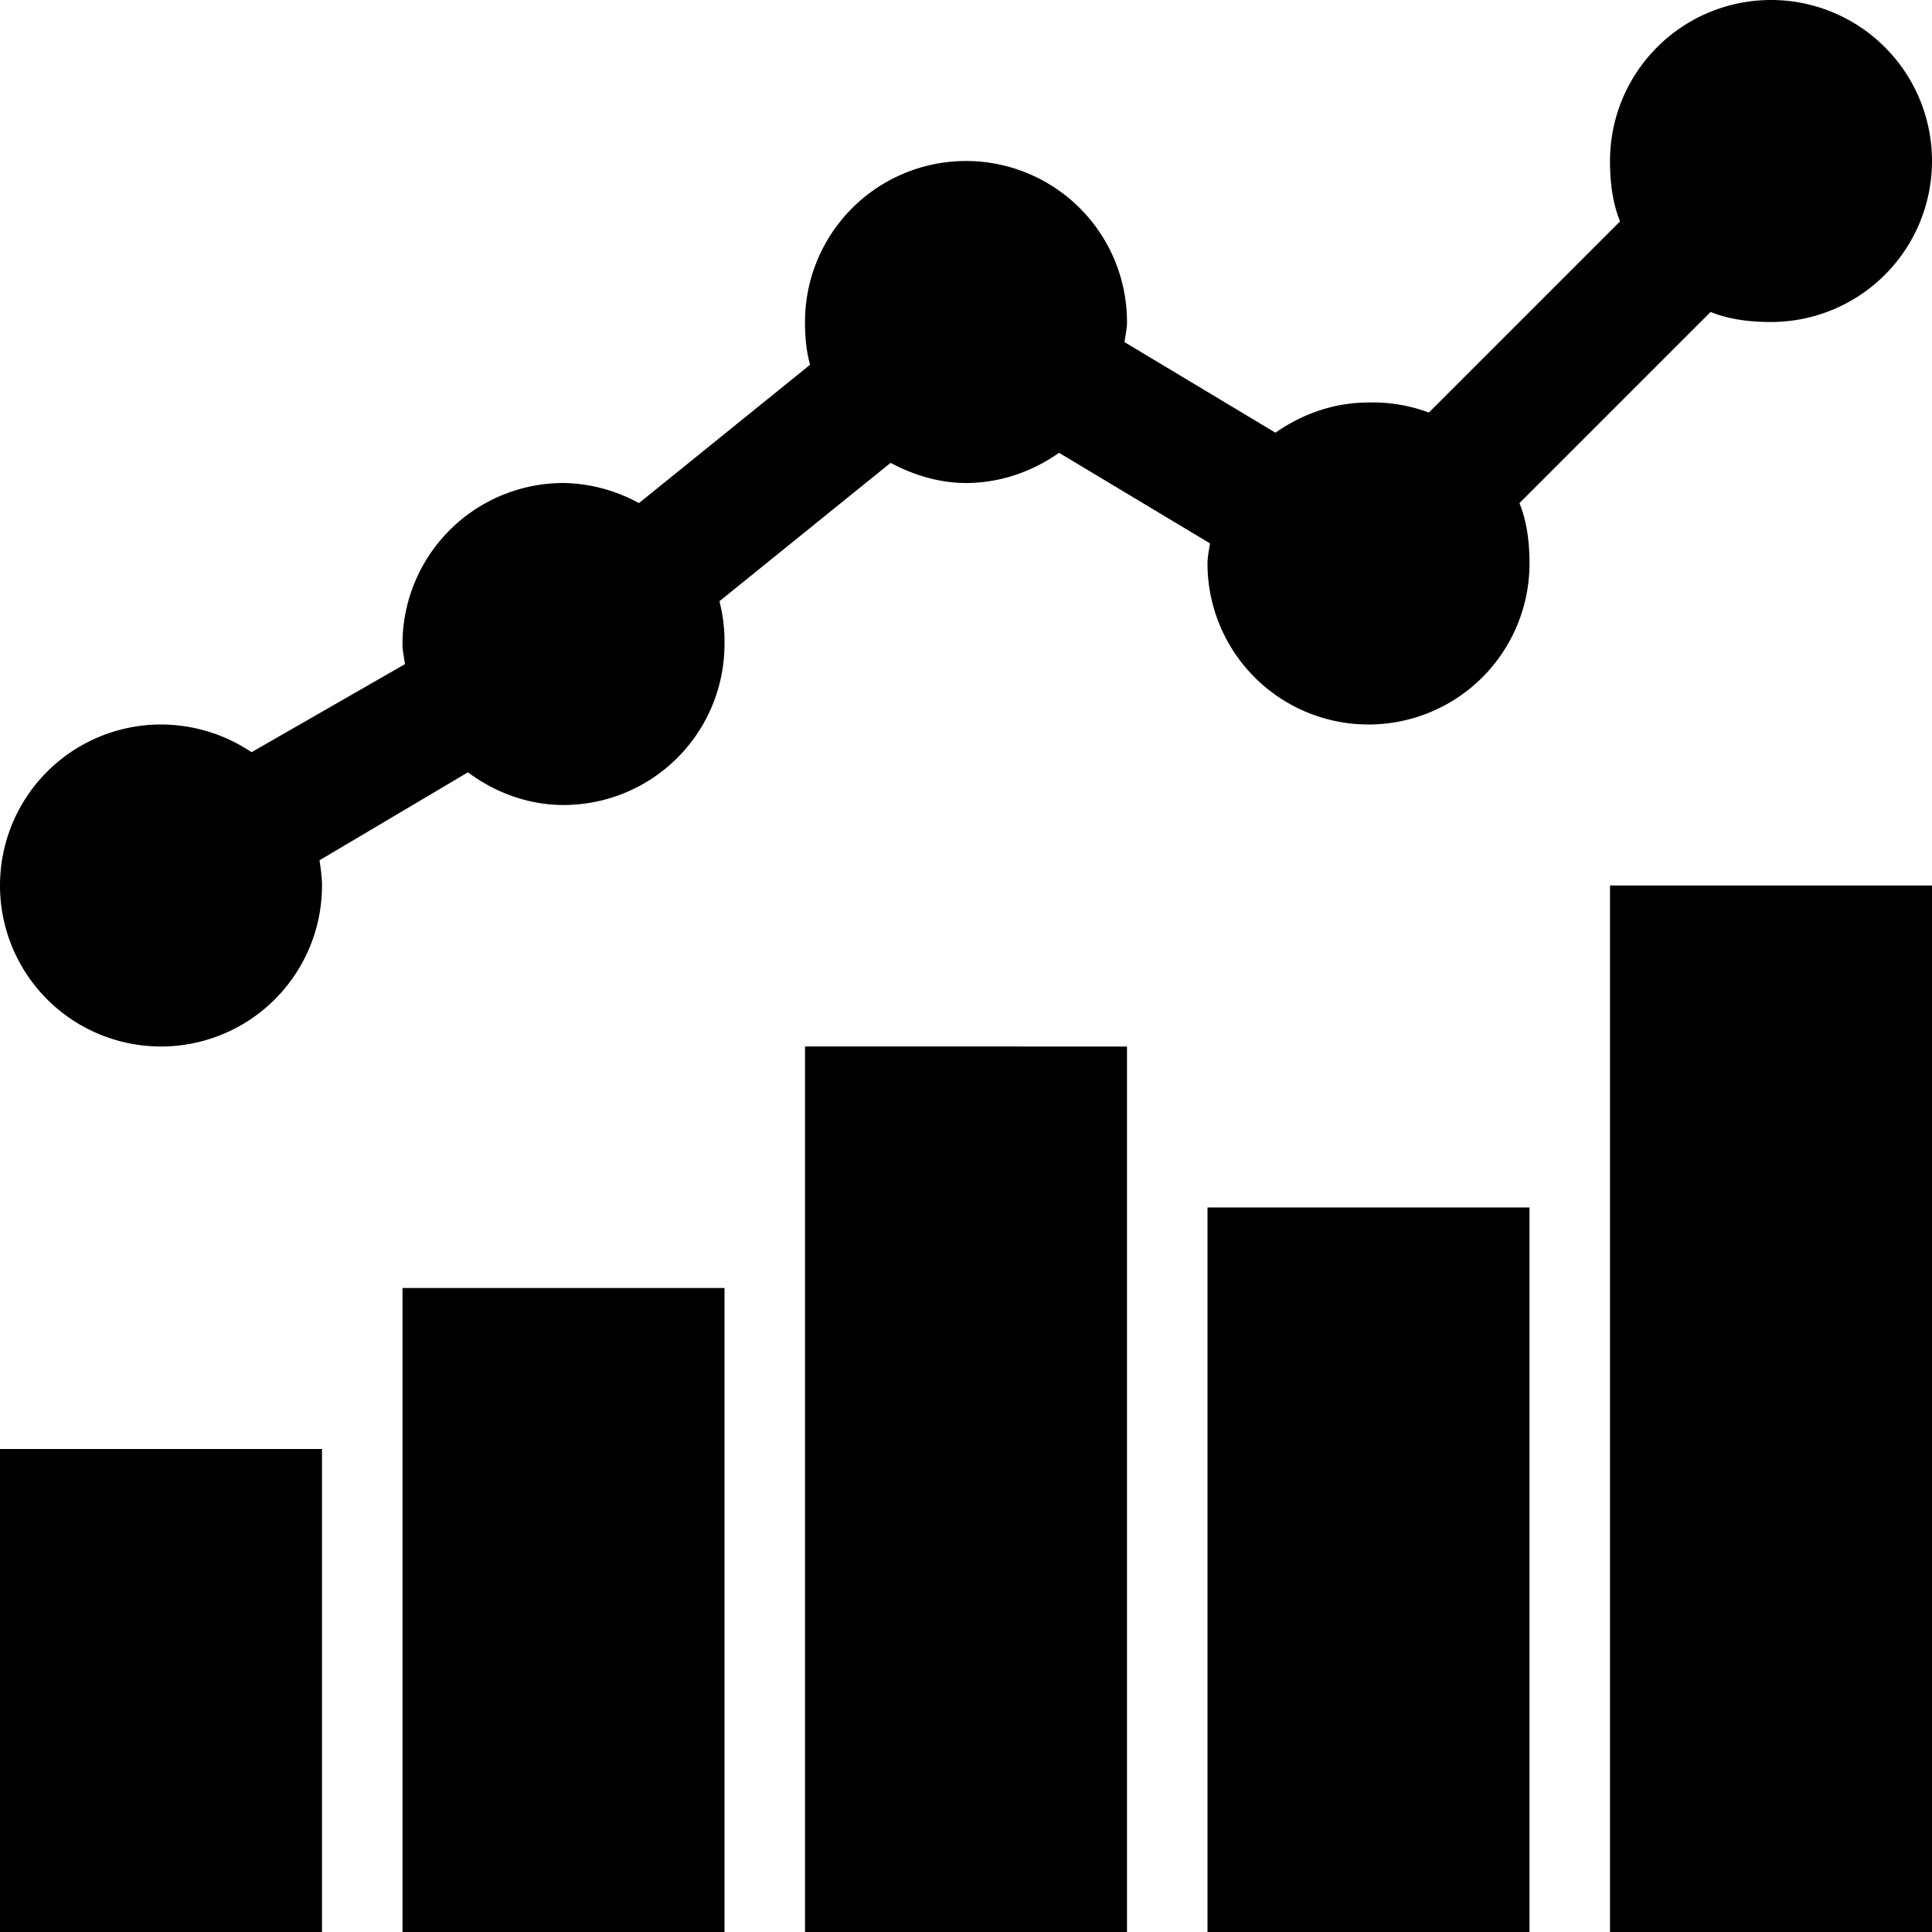
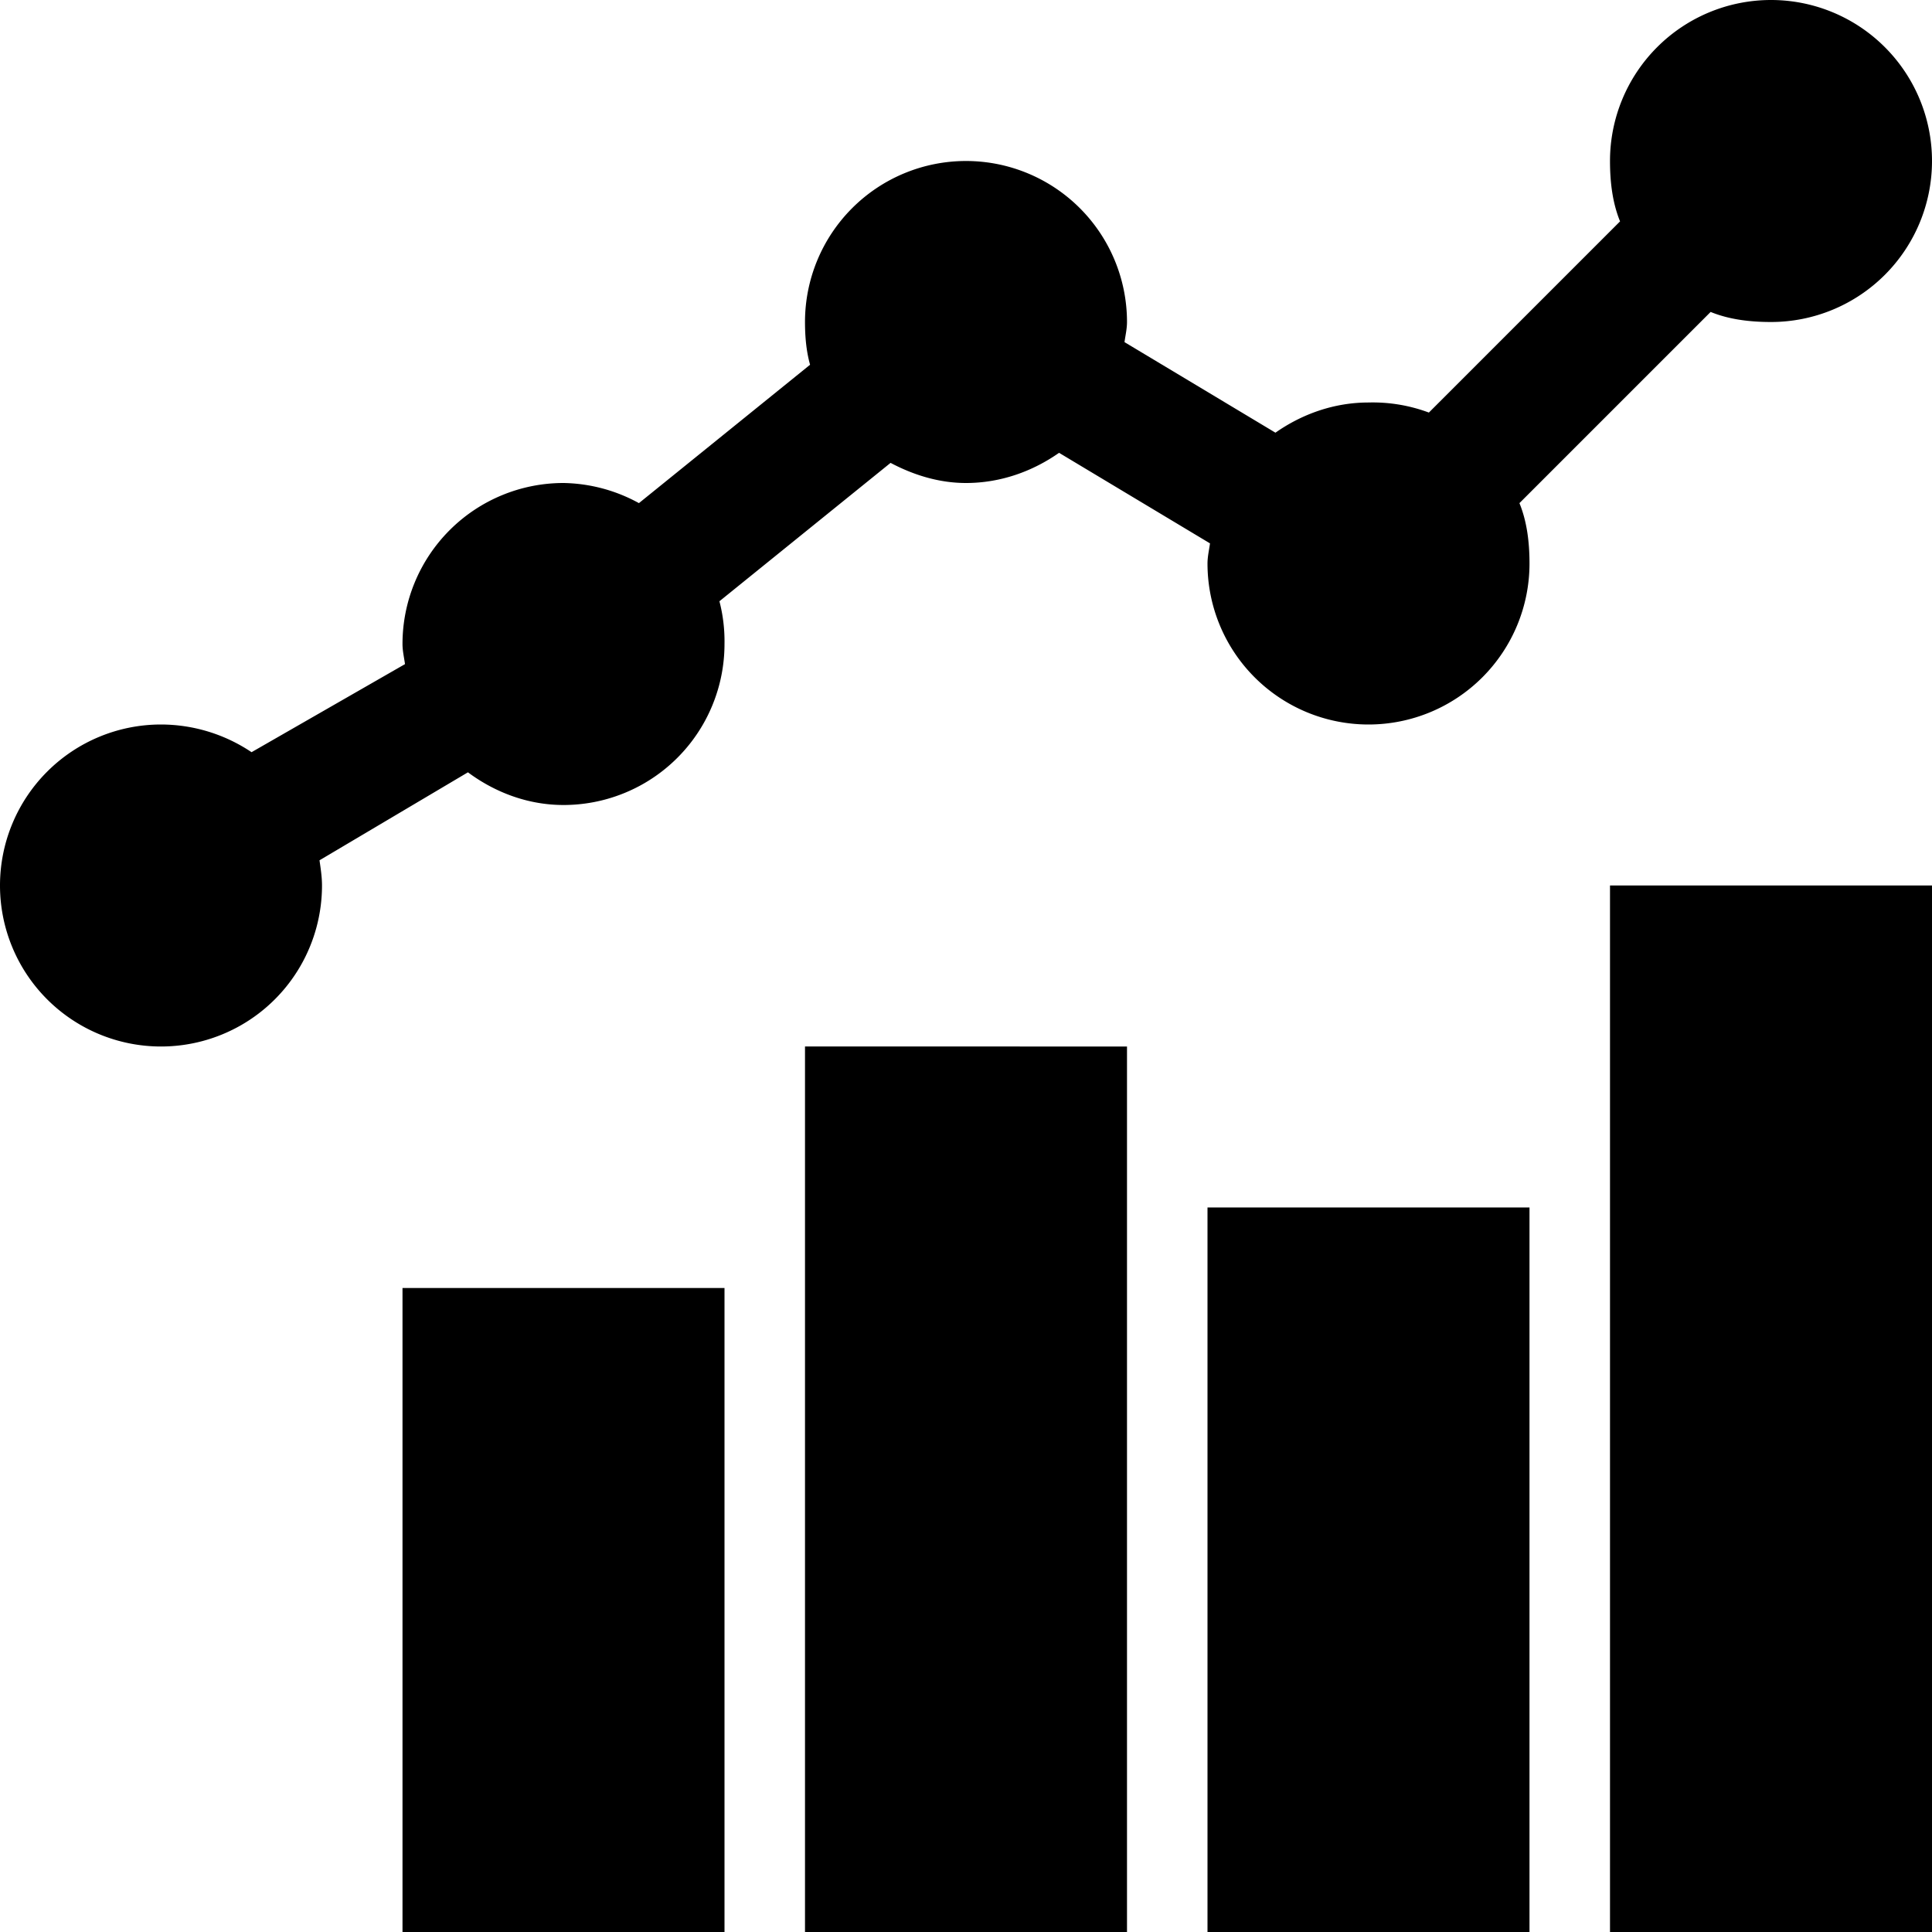
<svg xmlns="http://www.w3.org/2000/svg" viewBox="0 0 24 24">
-   <path d="M22 0a2 2 0 0 0-2 2c0 .262.031.52.125.75L17.75 5.125A1.992 1.992 0 0 0 17 5c-.43 0-.828.145-1.156.375L13.969 4.25C13.98 4.168 14 4.086 14 4a1.999 1.999 0 1 0-4 0c0 .184.016.363.063.531L7.937 6.25A2.009 2.009 0 0 0 7 6a2 2 0 0 0-2 2c0 .086.02.168.031.25L3.125 9.344A2.024 2.024 0 0 0 2 9a1.999 1.999 0 1 0 0 4 2 2 0 0 0 2-2c0-.105-.016-.21-.031-.313l1.844-1.093C6.144 9.84 6.554 10 7 10a2 2 0 0 0 2-2 1.98 1.98 0 0 0-.063-.531l2.126-1.719c.28.148.597.25.937.25.43 0 .828-.145 1.156-.375l1.875 1.125C15.02 6.832 15 6.914 15 7a1.999 1.999 0 1 0 4 0c0-.262-.031-.52-.125-.75l2.375-2.375c.23.094.488.125.75.125a1.999 1.999 0 1 0 0-4zm-2 11v13h4V11zm-10 2v11h4V13zm5 2v9h4v-9zM5 16v8h4v-8zm-5 2v6h4v-6z" />
+   <path d="M22 0a2 2 0 0 0-2 2c0 .262.031.52.125.75L17.75 5.125A1.992 1.992 0 0 0 17 5c-.43 0-.828.145-1.156.375L13.969 4.25C13.98 4.168 14 4.086 14 4a1.999 1.999 0 1 0-4 0c0 .184.016.363.063.531L7.937 6.25A2.009 2.009 0 0 0 7 6a2 2 0 0 0-2 2c0 .086.02.168.031.25L3.125 9.344A2.024 2.024 0 0 0 2 9a1.999 1.999 0 1 0 0 4 2 2 0 0 0 2-2c0-.105-.016-.21-.031-.313l1.844-1.093C6.144 9.84 6.554 10 7 10a2 2 0 0 0 2-2 1.98 1.98 0 0 0-.063-.531l2.126-1.719c.28.148.597.25.937.25.43 0 .828-.145 1.156-.375l1.875 1.125C15.02 6.832 15 6.914 15 7a1.999 1.999 0 1 0 4 0c0-.262-.031-.52-.125-.75l2.375-2.375c.23.094.488.125.75.125a1.999 1.999 0 1 0 0-4zm-2 11v13h4V11zm-10 2v11h4V13zm5 2v9h4v-9zM5 16v8h4v-8zm-5 2v6v-6z" />
</svg>